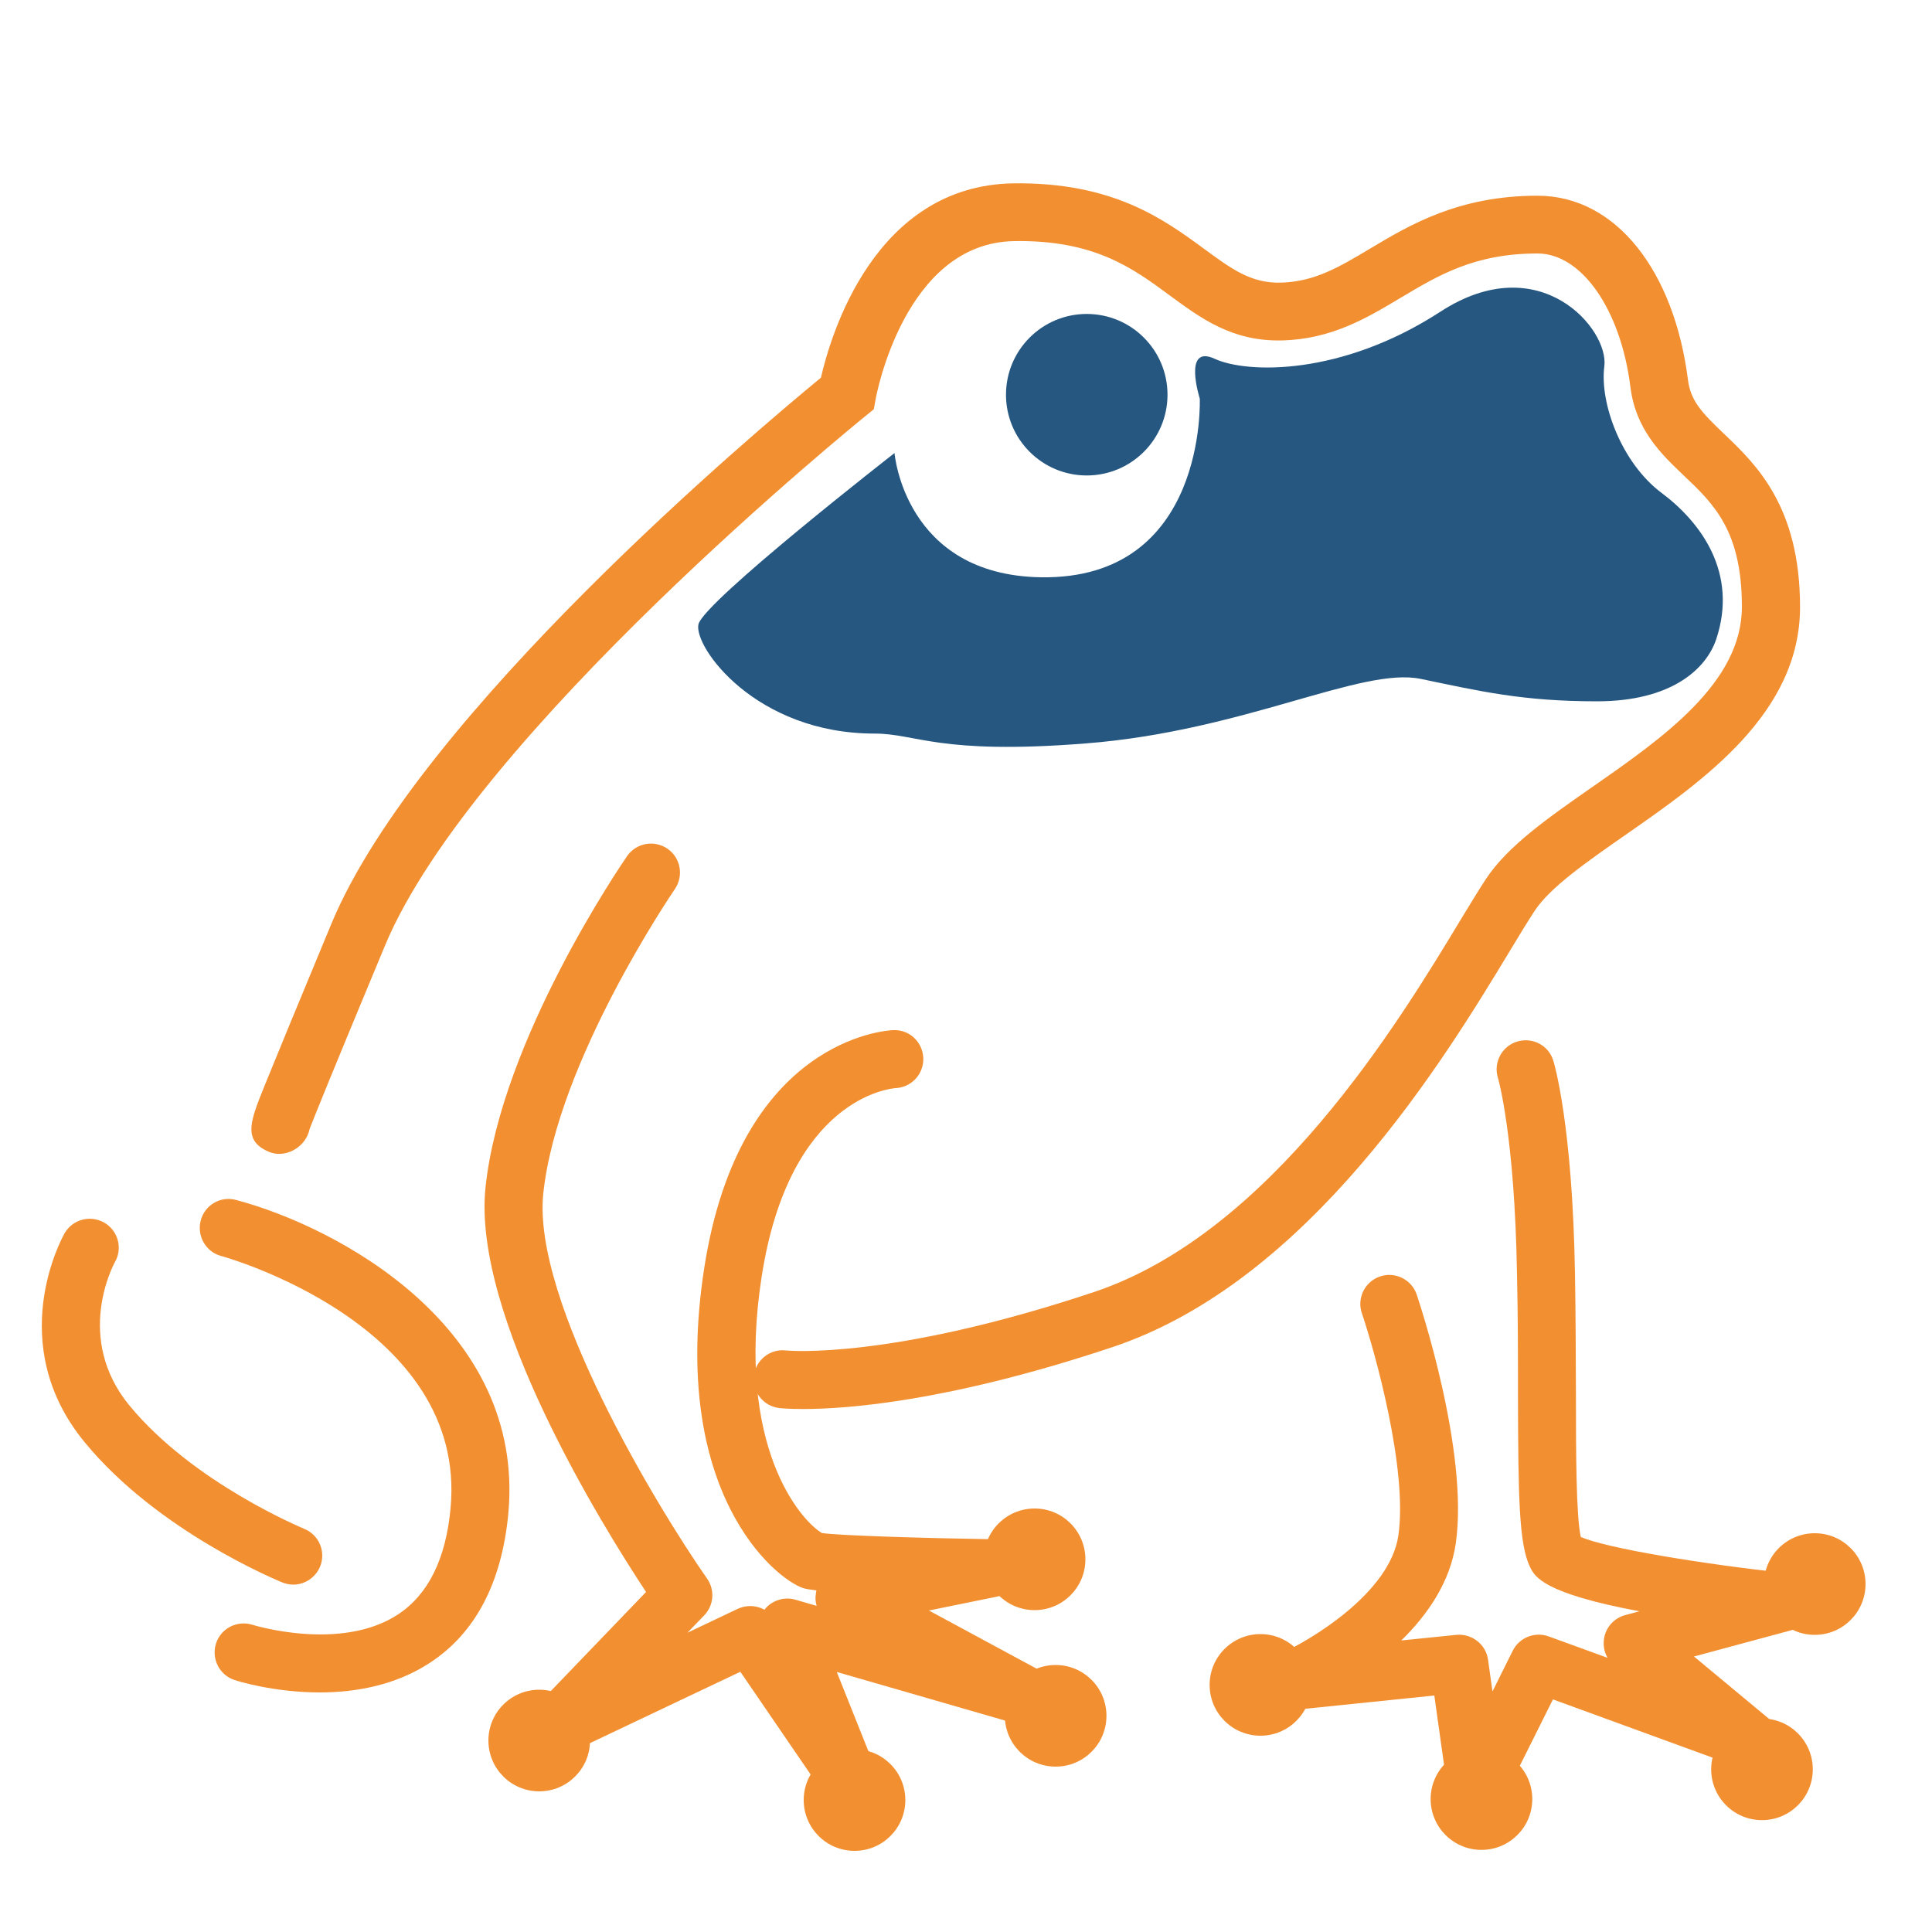
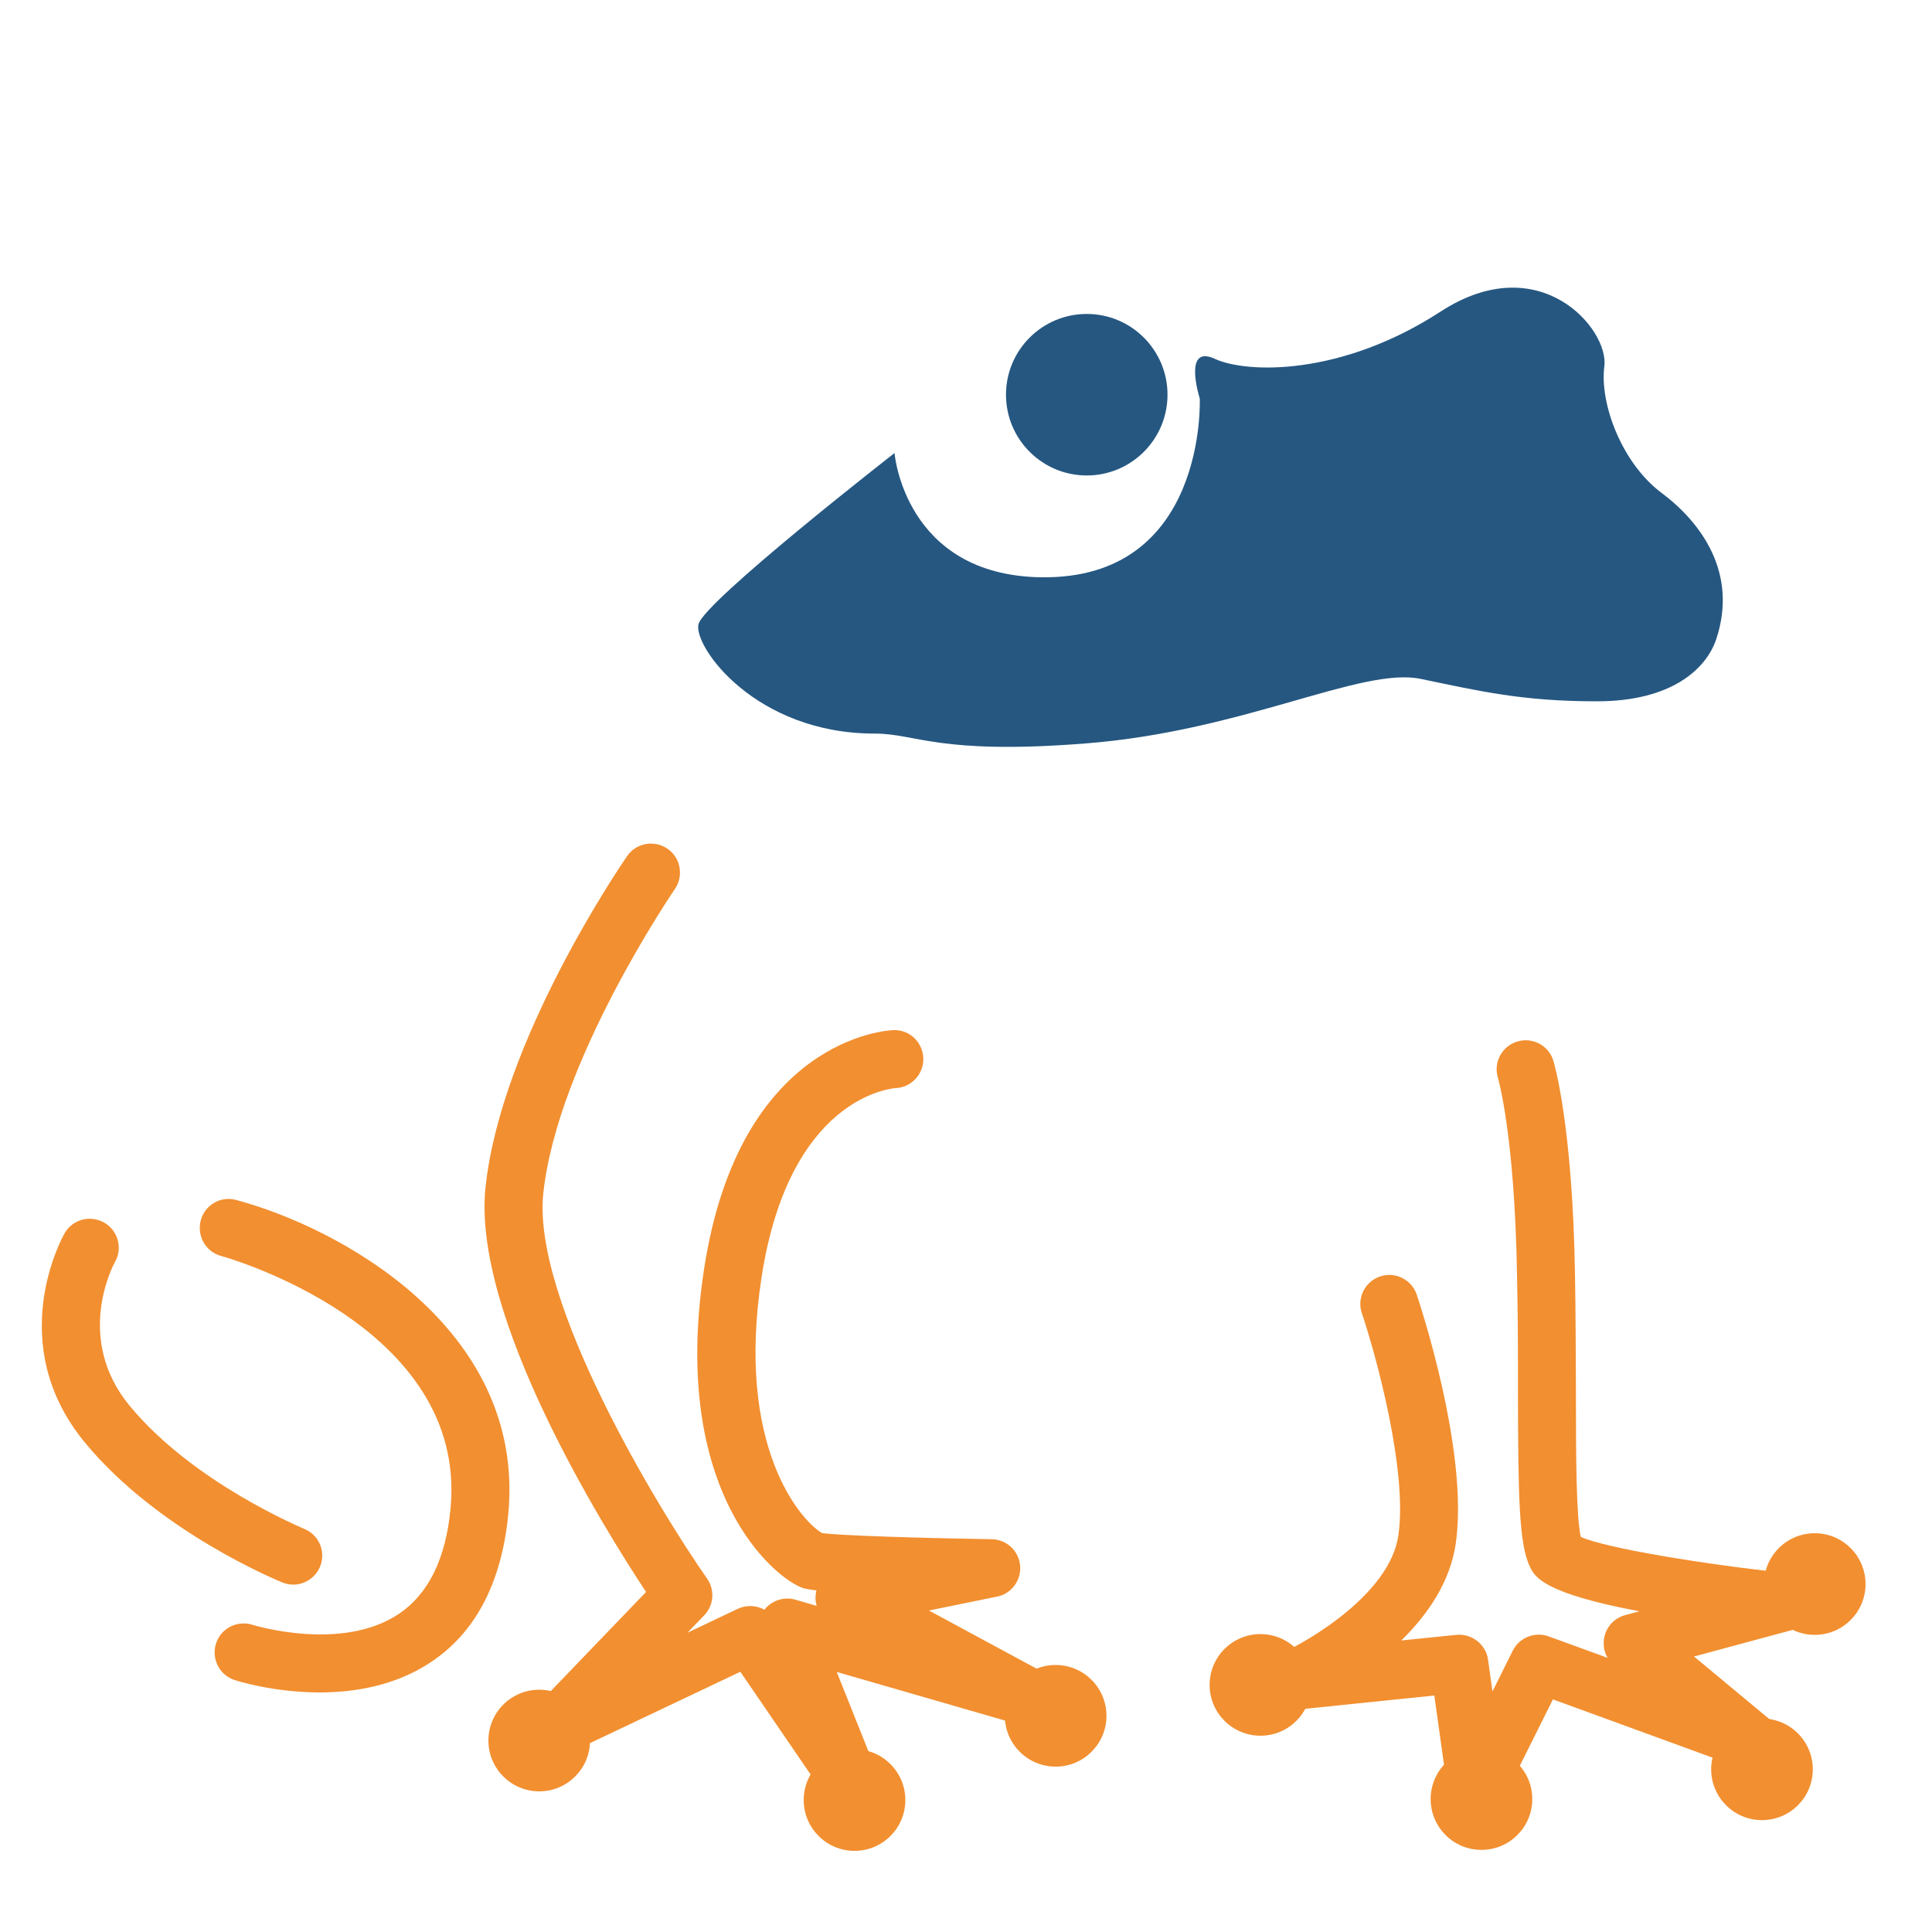
<svg xmlns="http://www.w3.org/2000/svg" id="a" viewBox="0 0 100 100">
-   <path d="M41.57,72.93c-.77,0-1.18-.04-1.24-.05-.82-.1-1.41-.84-1.31-1.67.1-.82.84-1.41,1.66-1.31.11.01,5.37.5,15.93-3.02,9.18-3.06,15.79-13.97,18.96-19.22.53-.87.97-1.6,1.34-2.16,1.12-1.71,3.25-3.19,5.5-4.76,3.63-2.53,7.75-5.39,7.75-9.33s-1.46-5.33-3.01-6.8c-1.17-1.11-2.49-2.38-2.76-4.58-.5-4-2.52-6.91-4.81-6.91-3.25,0-5.12,1.12-7.11,2.31-1.74,1.04-3.55,2.12-6.09,2.19-2.61.07-4.24-1.16-5.85-2.34-1.91-1.41-3.9-2.87-8.04-2.8-5.69.09-7.14,8.05-7.16,8.14l-.1.56-.44.36c-.2.16-20.32,16.47-24.87,27.42-2.86,6.87-3.67,8.89-3.9,9.49-.02.11-.06.22-.11.33-.34.74-1.26,1.16-2.01.83-.97-.42-1.04-1.05-.71-2.08h0s0,0,0,0c.13-.42.33-.9.56-1.47.55-1.36,1.57-3.83,3.4-8.24,4.52-10.88,22.29-25.76,25.34-28.27.51-2.22,2.78-9.94,9.95-10.06,5.15-.07,7.77,1.84,9.87,3.38,1.42,1.04,2.43,1.8,3.99,1.76,1.76-.05,3.02-.81,4.63-1.77,2.04-1.22,4.57-2.73,8.65-2.73s7.08,3.92,7.79,9.54c.14,1.09.73,1.7,1.86,2.78,1.66,1.58,3.94,3.76,3.94,8.97,0,5.5-5.01,8.99-9.03,11.79-2.01,1.4-3.91,2.72-4.71,3.94-.35.53-.78,1.24-1.28,2.07-3.36,5.55-10.35,17.1-20.58,20.51-8.46,2.82-13.74,3.2-15.99,3.2Z" style="fill:#f28f30; stroke-width:0px;" />
  <path d="M16.56,87.6c-2.38,0-4.27-.59-4.41-.64-.79-.25-1.22-1.1-.97-1.89.25-.79,1.1-1.22,1.89-.97.04.01,4.58,1.42,7.55-.55,1.55-1.03,2.46-2.87,2.7-5.48.9-9.52-11.75-13.03-11.87-13.06-.8-.21-1.27-1.04-1.06-1.84.21-.8,1.03-1.28,1.83-1.06,5.27,1.4,14.99,6.6,14.09,16.24-.34,3.57-1.7,6.17-4.05,7.71-1.81,1.19-3.9,1.54-5.71,1.54Z" style="fill:#f28f30; stroke-width:0px;" />
  <path d="M15.18,82.02c-.19,0-.38-.04-.56-.11-.26-.11-6.44-2.64-10.23-7.25-4.21-5.11-1.18-10.59-1.05-10.82.41-.72,1.32-.97,2.05-.56.72.41.97,1.33.56,2.04-.08.15-2.12,3.94.75,7.43,3.32,4.03,8.99,6.35,9.04,6.38.77.31,1.14,1.18.83,1.95-.24.58-.8.94-1.39.94Z" style="fill:#f28f30; stroke-width:0px;" />
  <path d="M43.85,93.45c-.48,0-.95-.23-1.24-.65l-4.29-6.27-8.87,4.21c-.65.31-1.44.11-1.86-.48s-.37-1.39.14-1.92l5.71-5.94c-2.24-3.39-9.01-14.28-8.31-20.94.8-7.62,7.06-16.76,7.33-17.15.47-.68,1.4-.85,2.09-.38.68.47.85,1.4.38,2.09-.06.09-6.09,8.9-6.81,15.76-.58,5.55,5.92,16.27,8.48,19.93.41.59.35,1.38-.15,1.9l-.87.9,2.61-1.24c.45-.21.97-.18,1.38.05.02-.03.05-.06.07-.09.39-.42.98-.59,1.53-.43l1.1.32c-.06-.2-.08-.42-.04-.64,0-.05.02-.11.03-.16-.33-.04-.56-.08-.69-.12-1.45-.48-6.92-4.95-5.12-16.56,1.84-11.88,9.46-12.31,9.78-12.32.84-.04,1.52.61,1.56,1.44.03.82-.6,1.52-1.43,1.56-.27.02-5.51.5-6.94,9.78-1.35,8.74,2,12.58,3.12,13.25.91.13,5.09.26,8.79.32.77.01,1.4.6,1.47,1.36.07.76-.44,1.46-1.19,1.61l-3.53.72,5.87,3.17c.67.36.97,1.18.68,1.89-.29.71-1.07,1.09-1.8.87l-9.52-2.75,1.94,4.86c.28.71-.01,1.52-.69,1.88-.22.12-.47.18-.71.18Z" style="fill:#f28f30; stroke-width:0px;" />
-   <circle cx="53.55" cy="80.71" r="2.63" style="fill:#f28f30; stroke-width:0px;" />
  <circle cx="54.64" cy="88.81" r="2.63" style="fill:#f28f30; stroke-width:0px;" />
  <circle cx="44.23" cy="93.17" r="2.63" style="fill:#f28f30; stroke-width:0px;" />
  <circle cx="27.91" cy="90.09" r="2.63" style="fill:#f28f30; stroke-width:0px;" />
  <path d="M76.42,94.04c-.08,0-.16,0-.24-.02-.65-.11-1.15-.62-1.24-1.27l-.7-4.99-7.3.75c-.73.07-1.41-.39-1.6-1.11-.19-.71.17-1.46.85-1.76,1.58-.7,5.76-3.17,6.19-6.17.49-3.4-1.2-9.45-1.89-11.5-.27-.78.16-1.64.94-1.9.78-.27,1.64.16,1.9.94.11.33,2.71,8.09,2.02,12.88-.29,2-1.46,3.69-2.82,5.02l2.85-.29c.78-.08,1.53.48,1.64,1.28l.23,1.65,1.05-2.11c.34-.68,1.14-1,1.86-.74l3.05,1.11c-.19-.32-.25-.7-.17-1.08.12-.55.53-.98,1.07-1.13l.75-.2c-4.98-.93-5.42-1.79-5.66-2.28-.58-1.17-.62-3.61-.63-9.03,0-1.84,0-3.9-.05-6.14-.12-7.19-.98-10.15-.99-10.17-.24-.79.21-1.63,1-1.87.79-.24,1.63.2,1.87.99.04.13.99,3.29,1.12,11,.04,2.25.04,4.33.05,6.18,0,3.15.01,6.39.25,7.47,1.31.59,6.41,1.42,10.7,1.88.72.08,1.28.65,1.34,1.37.06.72-.41,1.38-1.1,1.57l-5.08,1.37,3.84,3.19c.56.47.71,1.27.34,1.9-.36.63-1.13.91-1.81.66l-9.67-3.53-2.61,5.23c-.26.51-.78.83-1.34.83Z" style="fill:#f28f30; stroke-width:0px;" />
  <circle cx="93.93" cy="81.99" r="2.63" style="fill:#f28f30; stroke-width:0px;" />
  <circle cx="91.2" cy="91.58" r="2.63" style="fill:#f28f30; stroke-width:0px;" />
  <circle cx="76.68" cy="93.12" r="2.63" style="fill:#f28f30; stroke-width:0px;" />
  <circle cx="65.24" cy="87.21" r="2.63" style="fill:#f28f30; stroke-width:0px;" />
  <path d="M62.1,20.63s.39,9.38-8.22,9.25c-7.07-.11-7.58-6.43-7.58-6.43,0,0-9.9,7.71-10.15,8.87s2.95,5.65,9.12,5.65c2.18,0,3.31,1.11,10.92.51,8.22-.64,14.27-3.98,17.35-3.34s5.27,1.16,9.12,1.16,5.65-1.67,6.17-3.21c1.14-3.42-.77-6.04-2.83-7.58s-3.21-4.63-2.96-6.55-3.34-6.17-8.48-2.83-10.02,3.21-11.69,2.44-.77,2.06-.77,2.06Z" style="fill:#255781; stroke-width:0px;" />
  <circle cx="56.25" cy="20.43" r="4.18" style="fill:#255781; stroke-width:0px;" />
</svg>